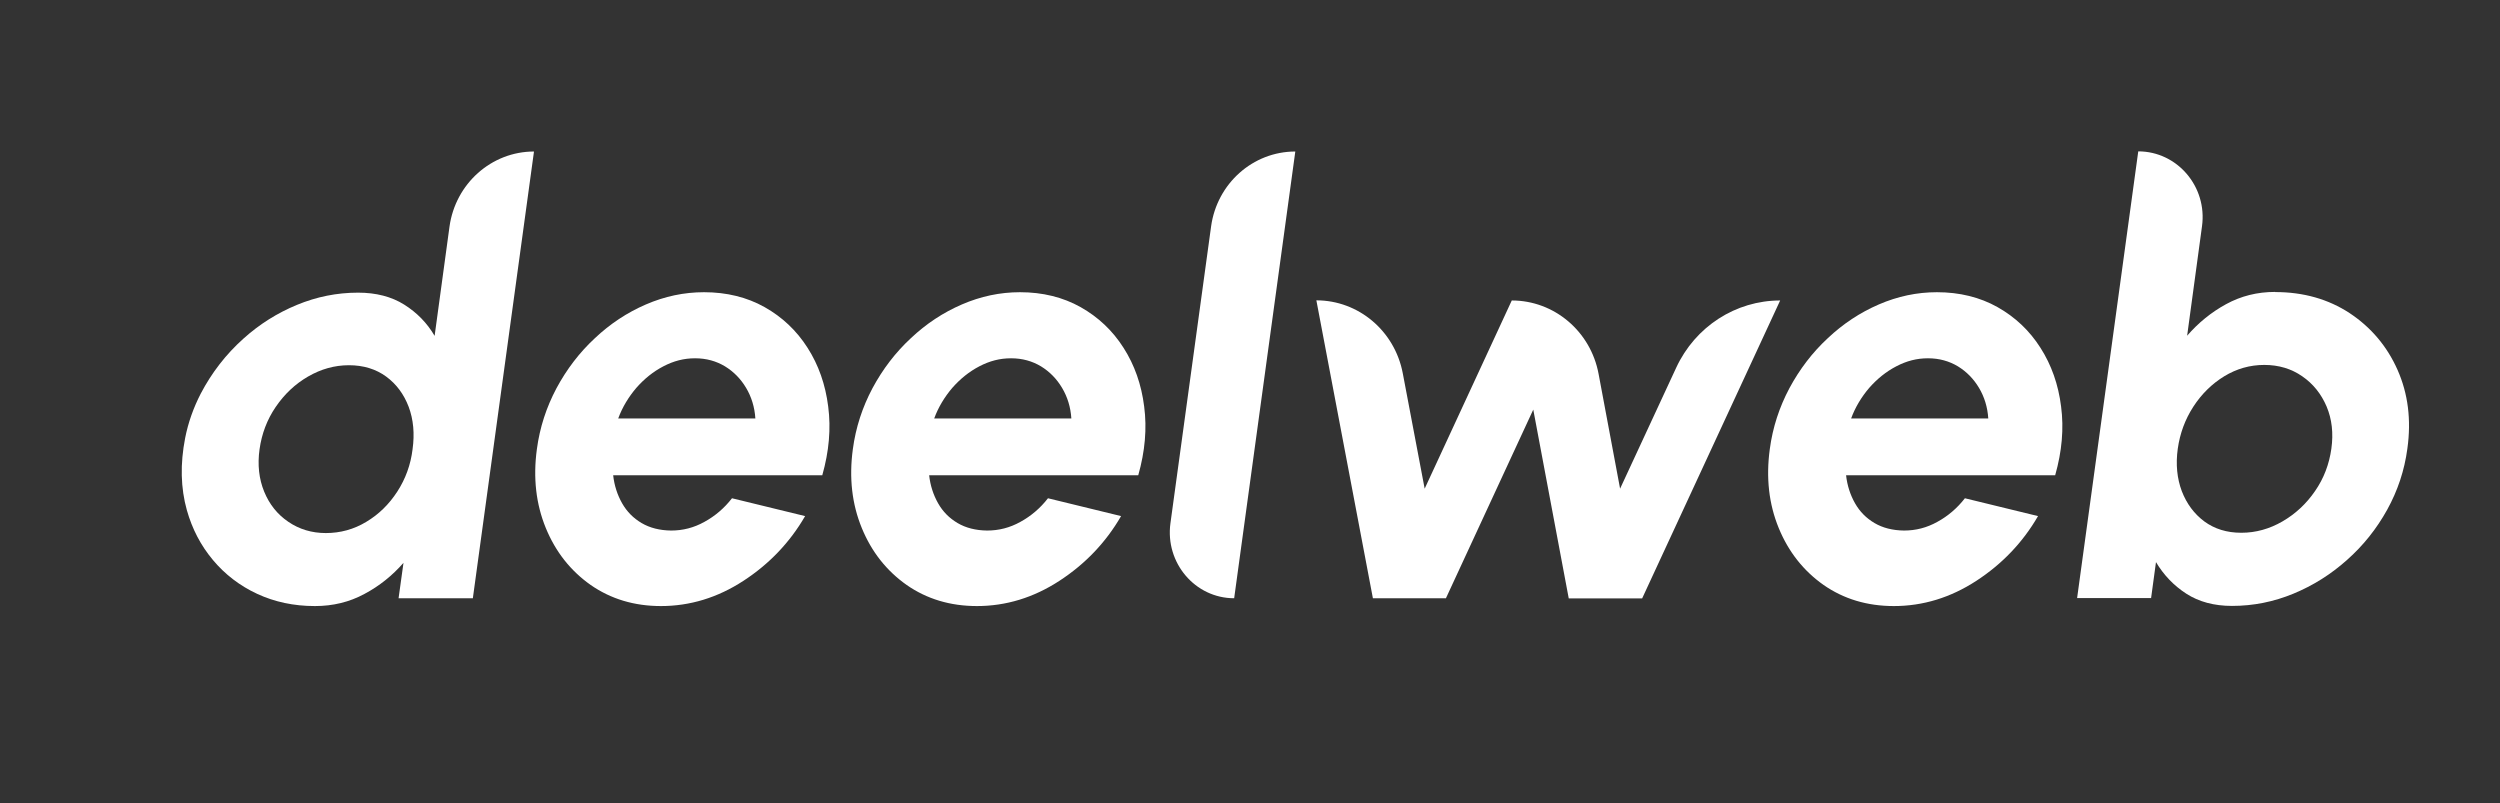
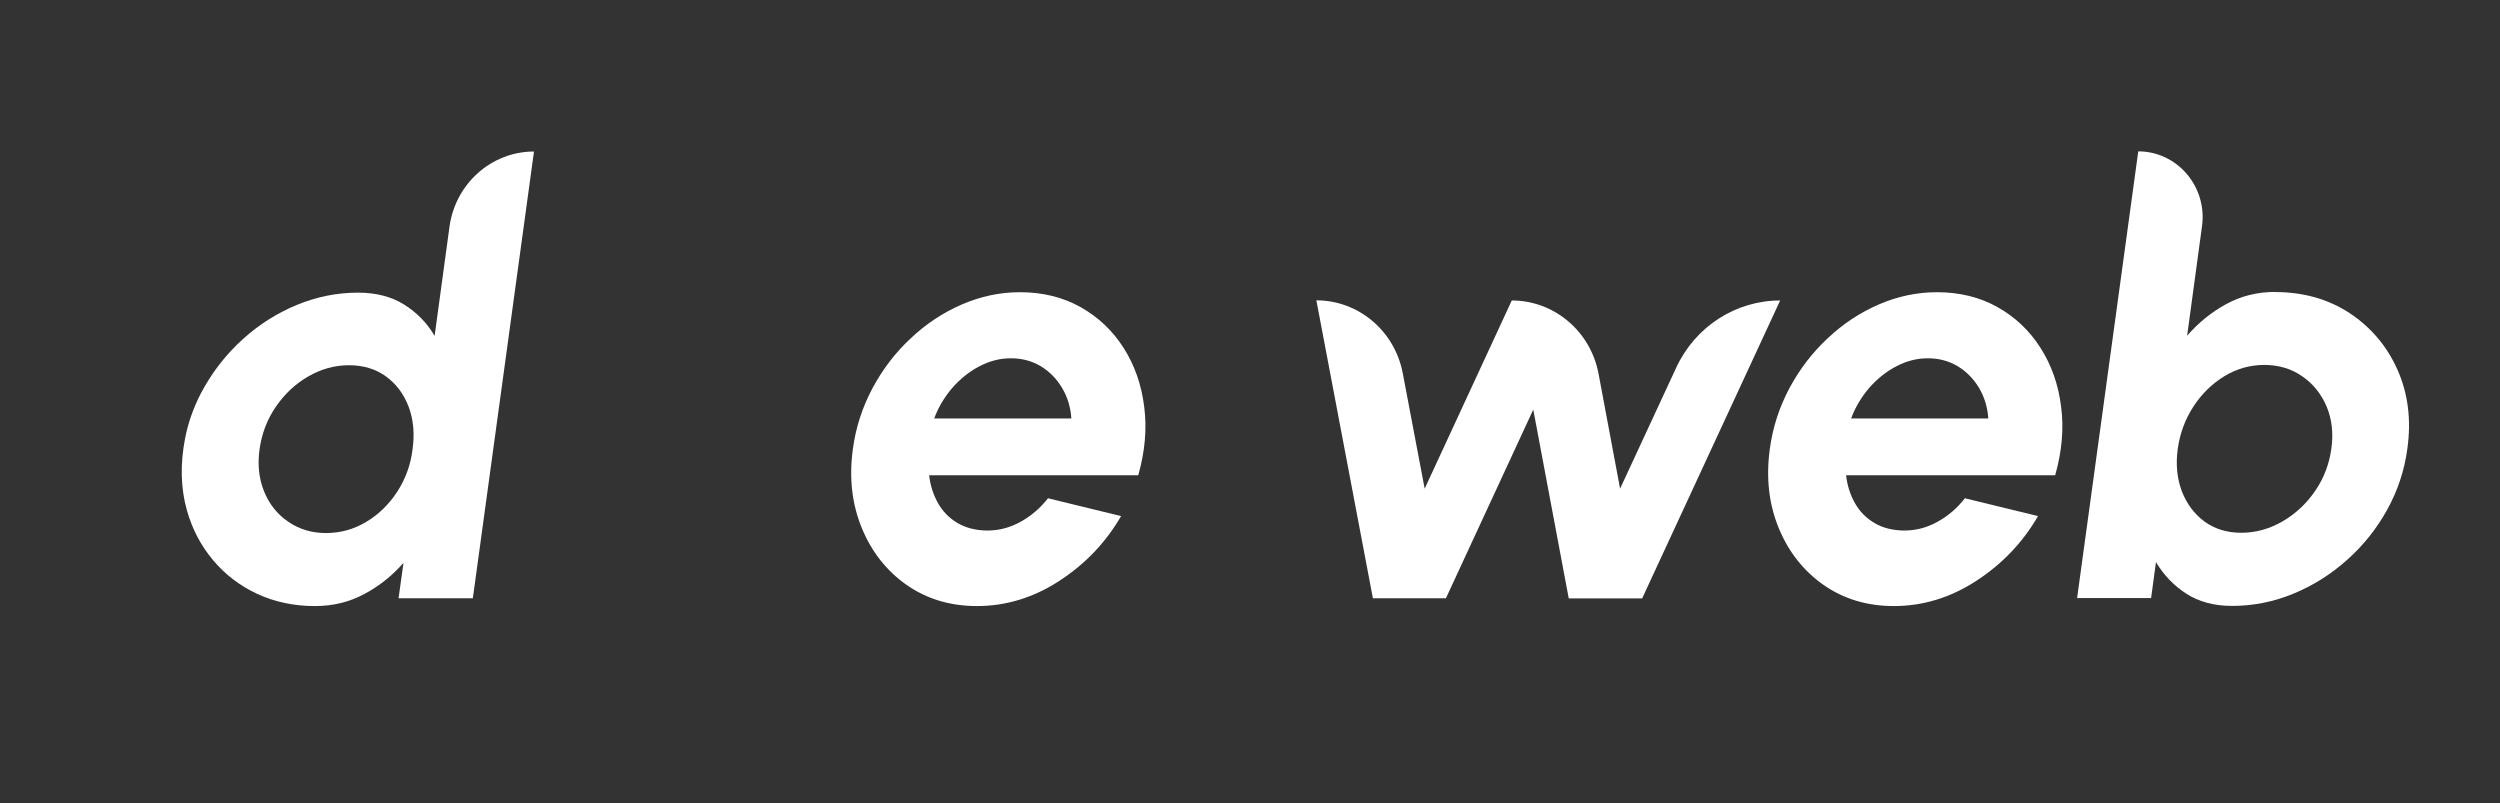
<svg xmlns="http://www.w3.org/2000/svg" width="165" height="53" viewBox="0 0 165 53" fill="none">
  <rect x="0" y="0" width="165" height="53" fill="#333333" stroke="none" />
  <g clip-path="url(#clip0_172_224)">
    <path d="M35.243 10L31.208 39.484H26.306L26.63 37.148C25.897 37.985 25.04 38.676 24.05 39.202C23.06 39.737 21.975 40 20.785 40C19.386 40 18.12 39.727 16.968 39.192C15.817 38.657 14.846 37.907 14.056 36.963C13.256 36.009 12.685 34.919 12.333 33.673C11.924 32.213 11.886 30.626 12.219 28.913C12.419 27.891 12.771 26.908 13.247 25.983C13.97 24.601 14.912 23.384 16.064 22.352C17.121 21.398 18.301 20.659 19.596 20.123C20.89 19.588 22.232 19.315 23.631 19.315C24.821 19.315 25.84 19.578 26.677 20.104C27.515 20.63 28.191 21.321 28.685 22.167L29.666 14.964C30.056 12.122 32.436 10 35.243 10ZM21.499 35.182C22.46 35.182 23.355 34.938 24.174 34.442C24.992 33.955 25.678 33.284 26.22 32.447C26.763 31.609 27.105 30.675 27.229 29.653C27.372 28.621 27.286 27.687 26.972 26.849C26.658 26.022 26.163 25.35 25.487 24.854C24.811 24.358 23.983 24.105 23.032 24.105C22.08 24.105 21.185 24.358 20.328 24.854C19.472 25.35 18.767 26.022 18.196 26.859C17.625 27.696 17.273 28.631 17.13 29.653C16.988 30.675 17.092 31.609 17.435 32.447C17.777 33.284 18.311 33.955 19.034 34.442C19.748 34.929 20.576 35.182 21.509 35.182H21.499Z" fill="white" />
-     <path d="M43.629 40C41.859 40 40.317 39.533 38.984 38.608C37.661 37.674 36.671 36.428 36.024 34.851C35.377 33.274 35.177 31.541 35.434 29.643C35.624 28.212 36.062 26.879 36.728 25.623C37.404 24.367 38.242 23.267 39.26 22.323C40.269 21.369 41.392 20.63 42.63 20.094C43.867 19.559 45.143 19.286 46.466 19.286C47.96 19.286 49.302 19.617 50.463 20.269C51.624 20.922 52.576 21.817 53.3 22.956C54.023 24.085 54.48 25.38 54.661 26.83C54.851 28.28 54.718 29.789 54.271 31.366H40.469C40.545 32.047 40.745 32.661 41.059 33.215C41.373 33.77 41.802 34.199 42.344 34.52C42.887 34.841 43.544 35.007 44.295 35.016C45.066 35.016 45.799 34.831 46.494 34.442C47.189 34.062 47.798 33.546 48.312 32.885L53.138 34.062C52.129 35.805 50.768 37.226 49.064 38.336C47.36 39.445 45.542 40 43.62 40H43.629ZM40.802 27.618H49.854C49.806 26.869 49.597 26.197 49.245 25.604C48.893 25.01 48.426 24.533 47.855 24.182C47.275 23.832 46.618 23.647 45.876 23.647C45.133 23.647 44.467 23.822 43.791 24.173C43.115 24.523 42.525 25 42.002 25.594C41.488 26.197 41.078 26.869 40.802 27.618Z" fill="white" />
    <path d="M64.484 40C62.713 40 61.171 39.533 59.839 38.608C58.516 37.674 57.526 36.428 56.879 34.851C56.231 33.274 56.031 31.541 56.288 29.643C56.479 28.212 56.917 26.879 57.583 25.623C58.259 24.367 59.096 23.267 60.115 22.323C61.124 21.369 62.247 20.63 63.484 20.094C64.722 19.559 65.997 19.286 67.32 19.286C68.814 19.286 70.156 19.617 71.318 20.269C72.479 20.922 73.431 21.817 74.154 22.956C74.878 24.085 75.335 25.38 75.515 26.83C75.706 28.28 75.572 29.789 75.125 31.366H61.324C61.4 32.047 61.6 32.661 61.914 33.215C62.228 33.77 62.656 34.199 63.199 34.52C63.741 34.841 64.398 35.007 65.15 35.016C65.921 35.016 66.654 34.831 67.349 34.442C68.043 34.062 68.653 33.546 69.167 32.885L73.992 34.062C72.984 35.805 71.622 37.226 69.919 38.336C68.215 39.445 66.397 40 64.474 40H64.484ZM61.657 27.618H70.709C70.661 26.869 70.452 26.197 70.099 25.604C69.747 25.01 69.281 24.533 68.71 24.182C68.129 23.832 67.472 23.647 66.73 23.647C65.987 23.647 65.321 23.822 64.645 24.173C63.97 24.523 63.38 25 62.856 25.594C62.342 26.197 61.933 26.869 61.657 27.618Z" fill="white" />
-     <path d="M77.248 34.539L79.932 14.945C80.322 12.112 82.692 10 85.49 10L81.455 39.484C78.875 39.484 76.895 37.148 77.248 34.539Z" fill="white" />
    <path d="M95.437 39.484H90.611L86.88 19.822C89.659 19.822 92.049 21.837 92.582 24.63L94.028 32.252L99.777 19.831C102.576 19.831 104.984 21.866 105.507 24.679L106.926 32.252L110.628 24.27C111.885 21.554 114.559 19.831 117.491 19.831L108.382 39.494H103.537L101.196 27.034L95.427 39.494L95.437 39.484Z" fill="white" />
    <path d="M125.001 40C123.23 40 121.688 39.533 120.356 38.608C119.033 37.674 118.043 36.428 117.396 34.851C116.748 33.274 116.549 31.541 116.806 29.643C116.996 28.212 117.434 26.879 118.1 25.623C118.776 24.367 119.613 23.267 120.632 22.323C121.641 21.369 122.764 20.63 124.001 20.094C125.239 19.559 126.514 19.286 127.837 19.286C129.332 19.286 130.674 19.617 131.835 20.269C132.996 20.922 133.948 21.817 134.671 22.956C135.395 24.085 135.852 25.38 136.032 26.83C136.223 28.28 136.09 29.789 135.642 31.366H121.841C121.917 32.047 122.117 32.661 122.431 33.215C122.745 33.77 123.173 34.199 123.716 34.52C124.258 34.841 124.915 35.007 125.667 35.016C126.438 35.016 127.171 34.831 127.866 34.442C128.561 34.062 129.17 33.546 129.684 32.885L134.51 34.062C133.501 35.805 132.139 37.226 130.436 38.336C128.732 39.445 126.914 40 124.991 40H125.001ZM122.174 27.618H131.226C131.178 26.869 130.969 26.197 130.617 25.604C130.264 25.01 129.798 24.533 129.227 24.182C128.646 23.832 127.989 23.647 127.247 23.647C126.505 23.647 125.838 23.822 125.163 24.173C124.487 24.523 123.897 25 123.373 25.594C122.859 26.197 122.45 26.869 122.174 27.618Z" fill="white" />
    <path d="M150.158 19.276C152.033 19.276 153.67 19.744 155.079 20.668C156.487 21.603 157.544 22.849 158.239 24.416C158.933 25.983 159.152 27.716 158.886 29.614C158.695 31.045 158.248 32.388 157.553 33.644C156.858 34.899 155.973 36.009 154.907 36.953C153.841 37.907 152.661 38.647 151.366 39.182C150.072 39.718 148.72 39.99 147.312 39.99C146.131 39.99 145.122 39.718 144.294 39.182C143.466 38.647 142.8 37.946 142.295 37.099L141.972 39.474H137.089L141.125 9.99C143.704 9.99 145.693 12.326 145.332 14.935L144.351 22.158C145.084 21.311 145.941 20.61 146.921 20.075C147.902 19.539 148.977 19.267 150.158 19.267V19.276ZM147.93 35.162C148.882 35.162 149.786 34.909 150.643 34.413C151.5 33.916 152.223 33.245 152.794 32.408C153.375 31.57 153.727 30.636 153.87 29.614C154.012 28.592 153.908 27.667 153.556 26.83C153.203 26.003 152.67 25.331 151.947 24.835C151.233 24.338 150.396 24.085 149.444 24.085C148.492 24.085 147.616 24.338 146.798 24.835C145.989 25.331 145.303 26.003 144.761 26.84C144.218 27.677 143.876 28.602 143.733 29.614C143.59 30.646 143.685 31.58 143.999 32.417C144.323 33.254 144.818 33.916 145.484 34.413C146.16 34.909 146.969 35.162 147.921 35.162H147.93Z" fill="white" />
  </g>
  <defs>
    <clipPath id="clip0_172_224">
      <rect width="147" height="30" fill="white" transform="translate(12 10)" />
    </clipPath>
  </defs>
</svg>